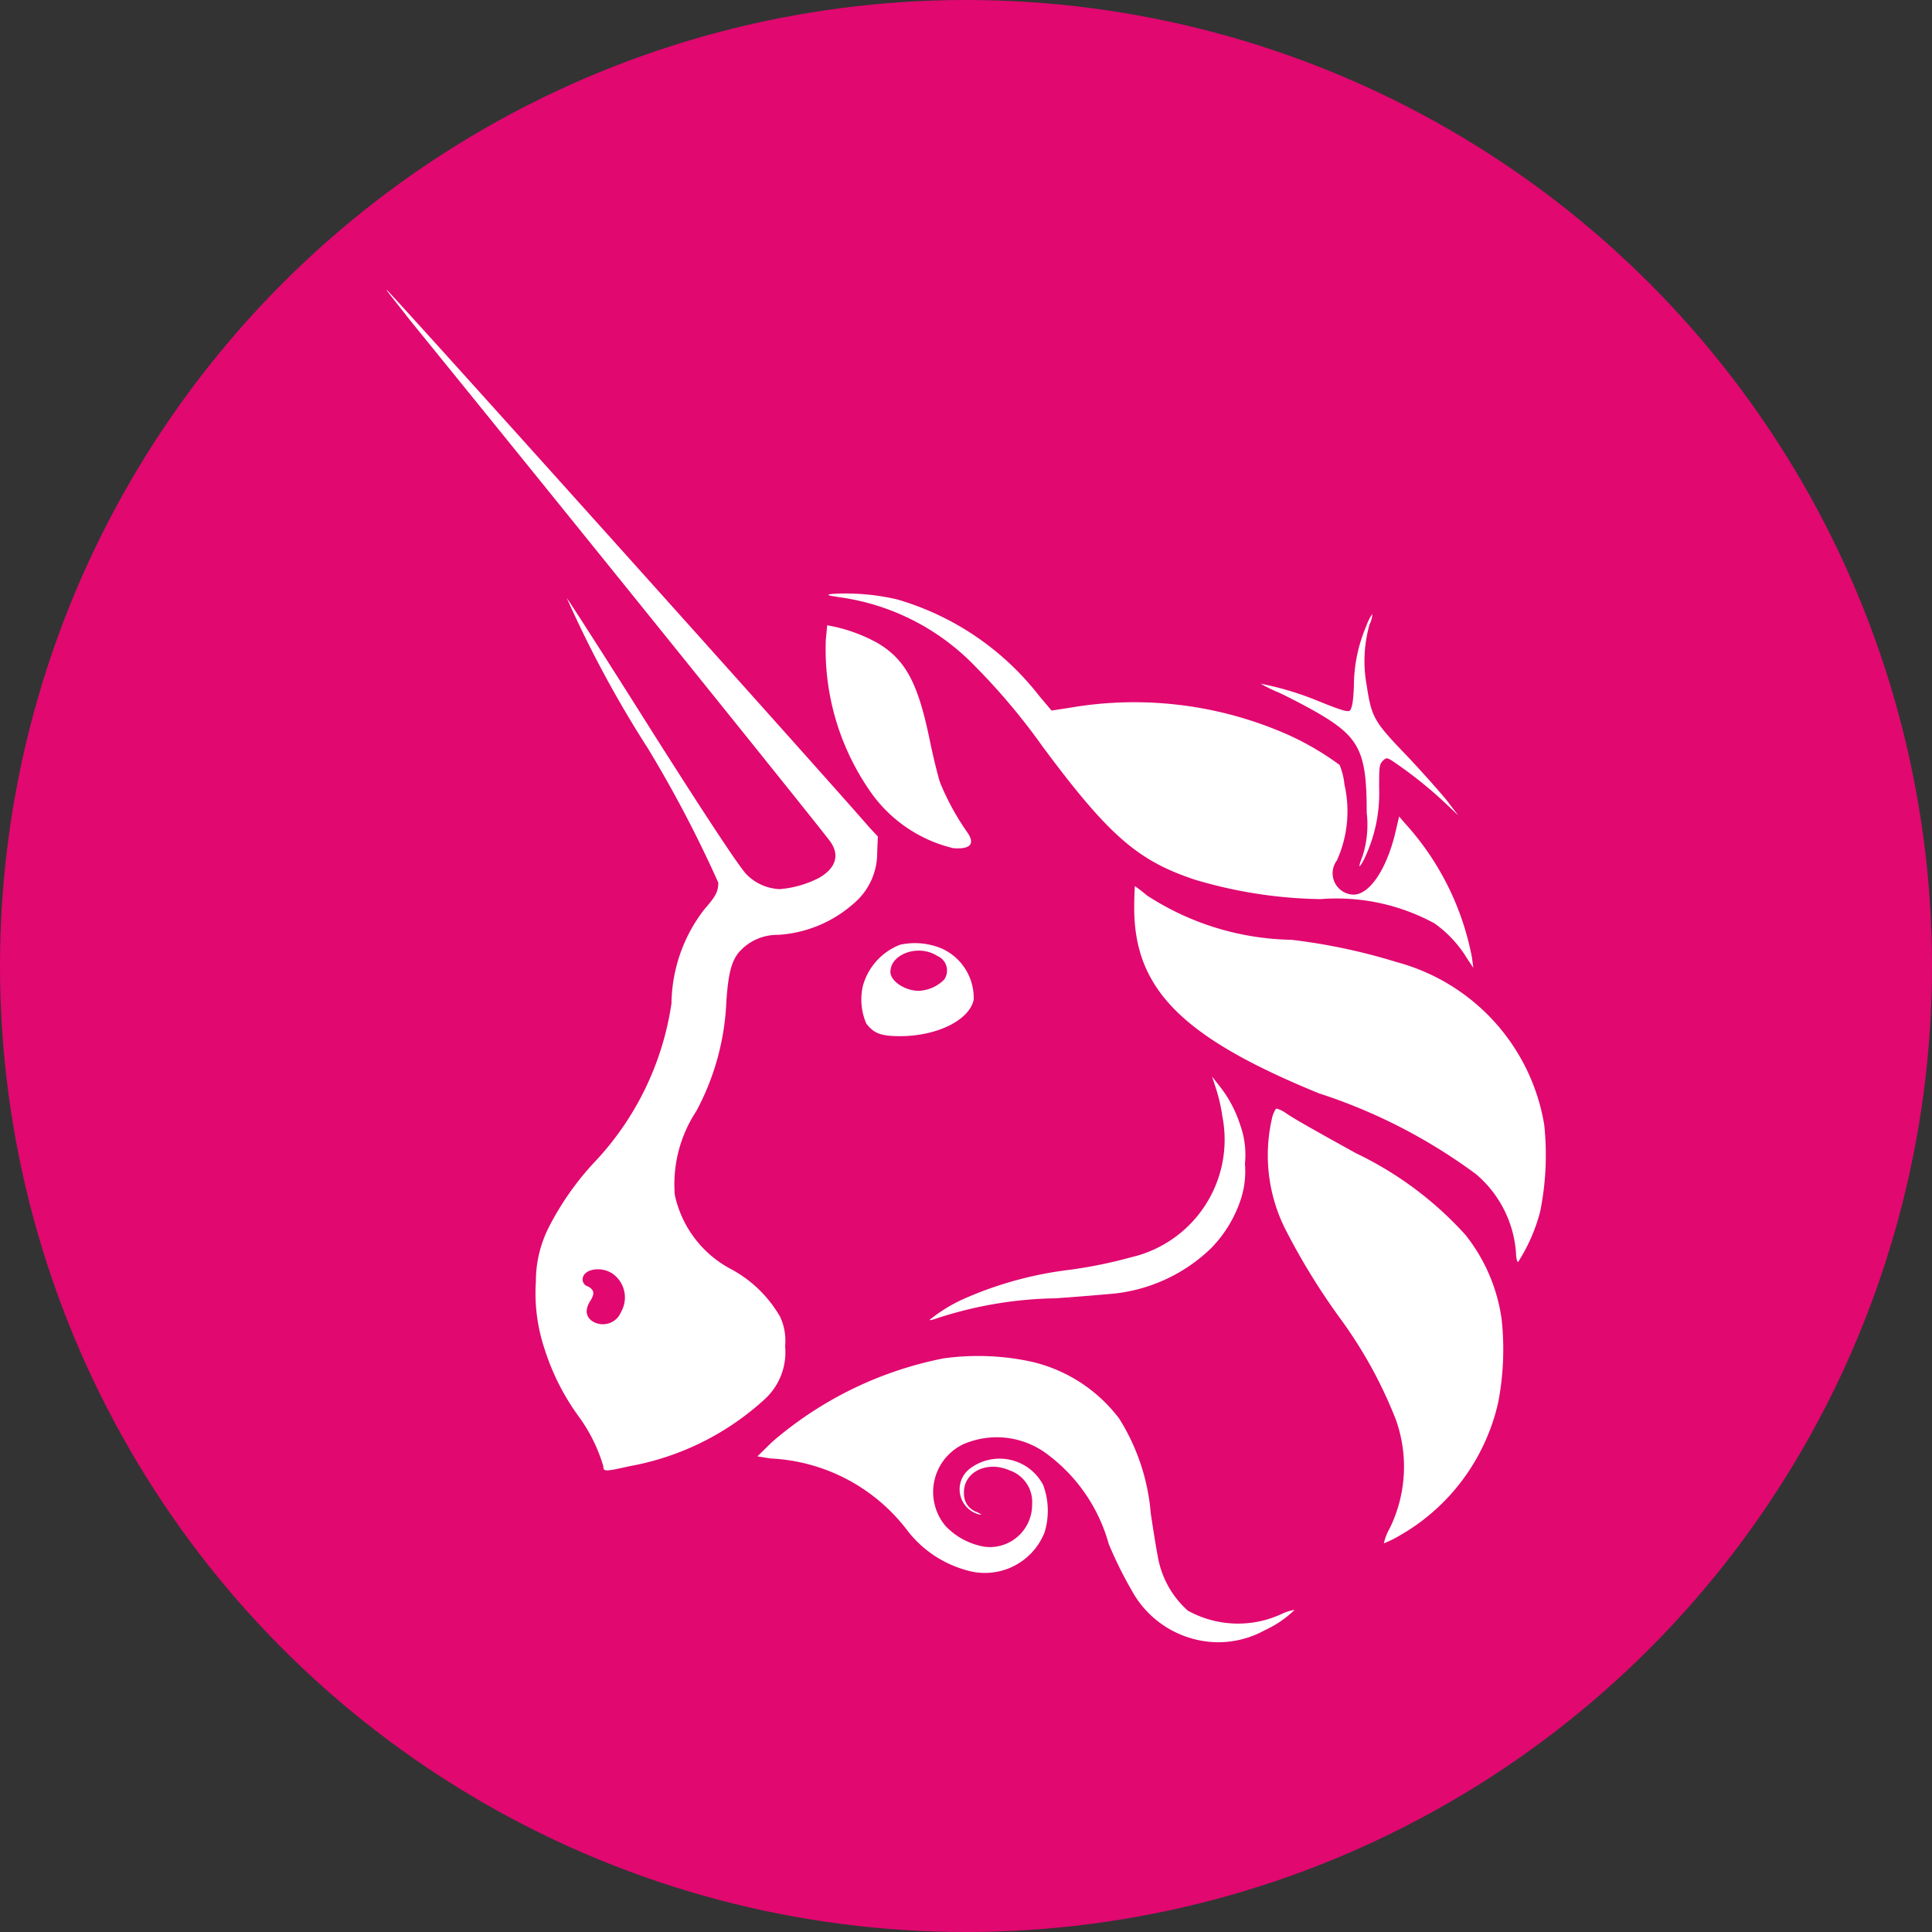
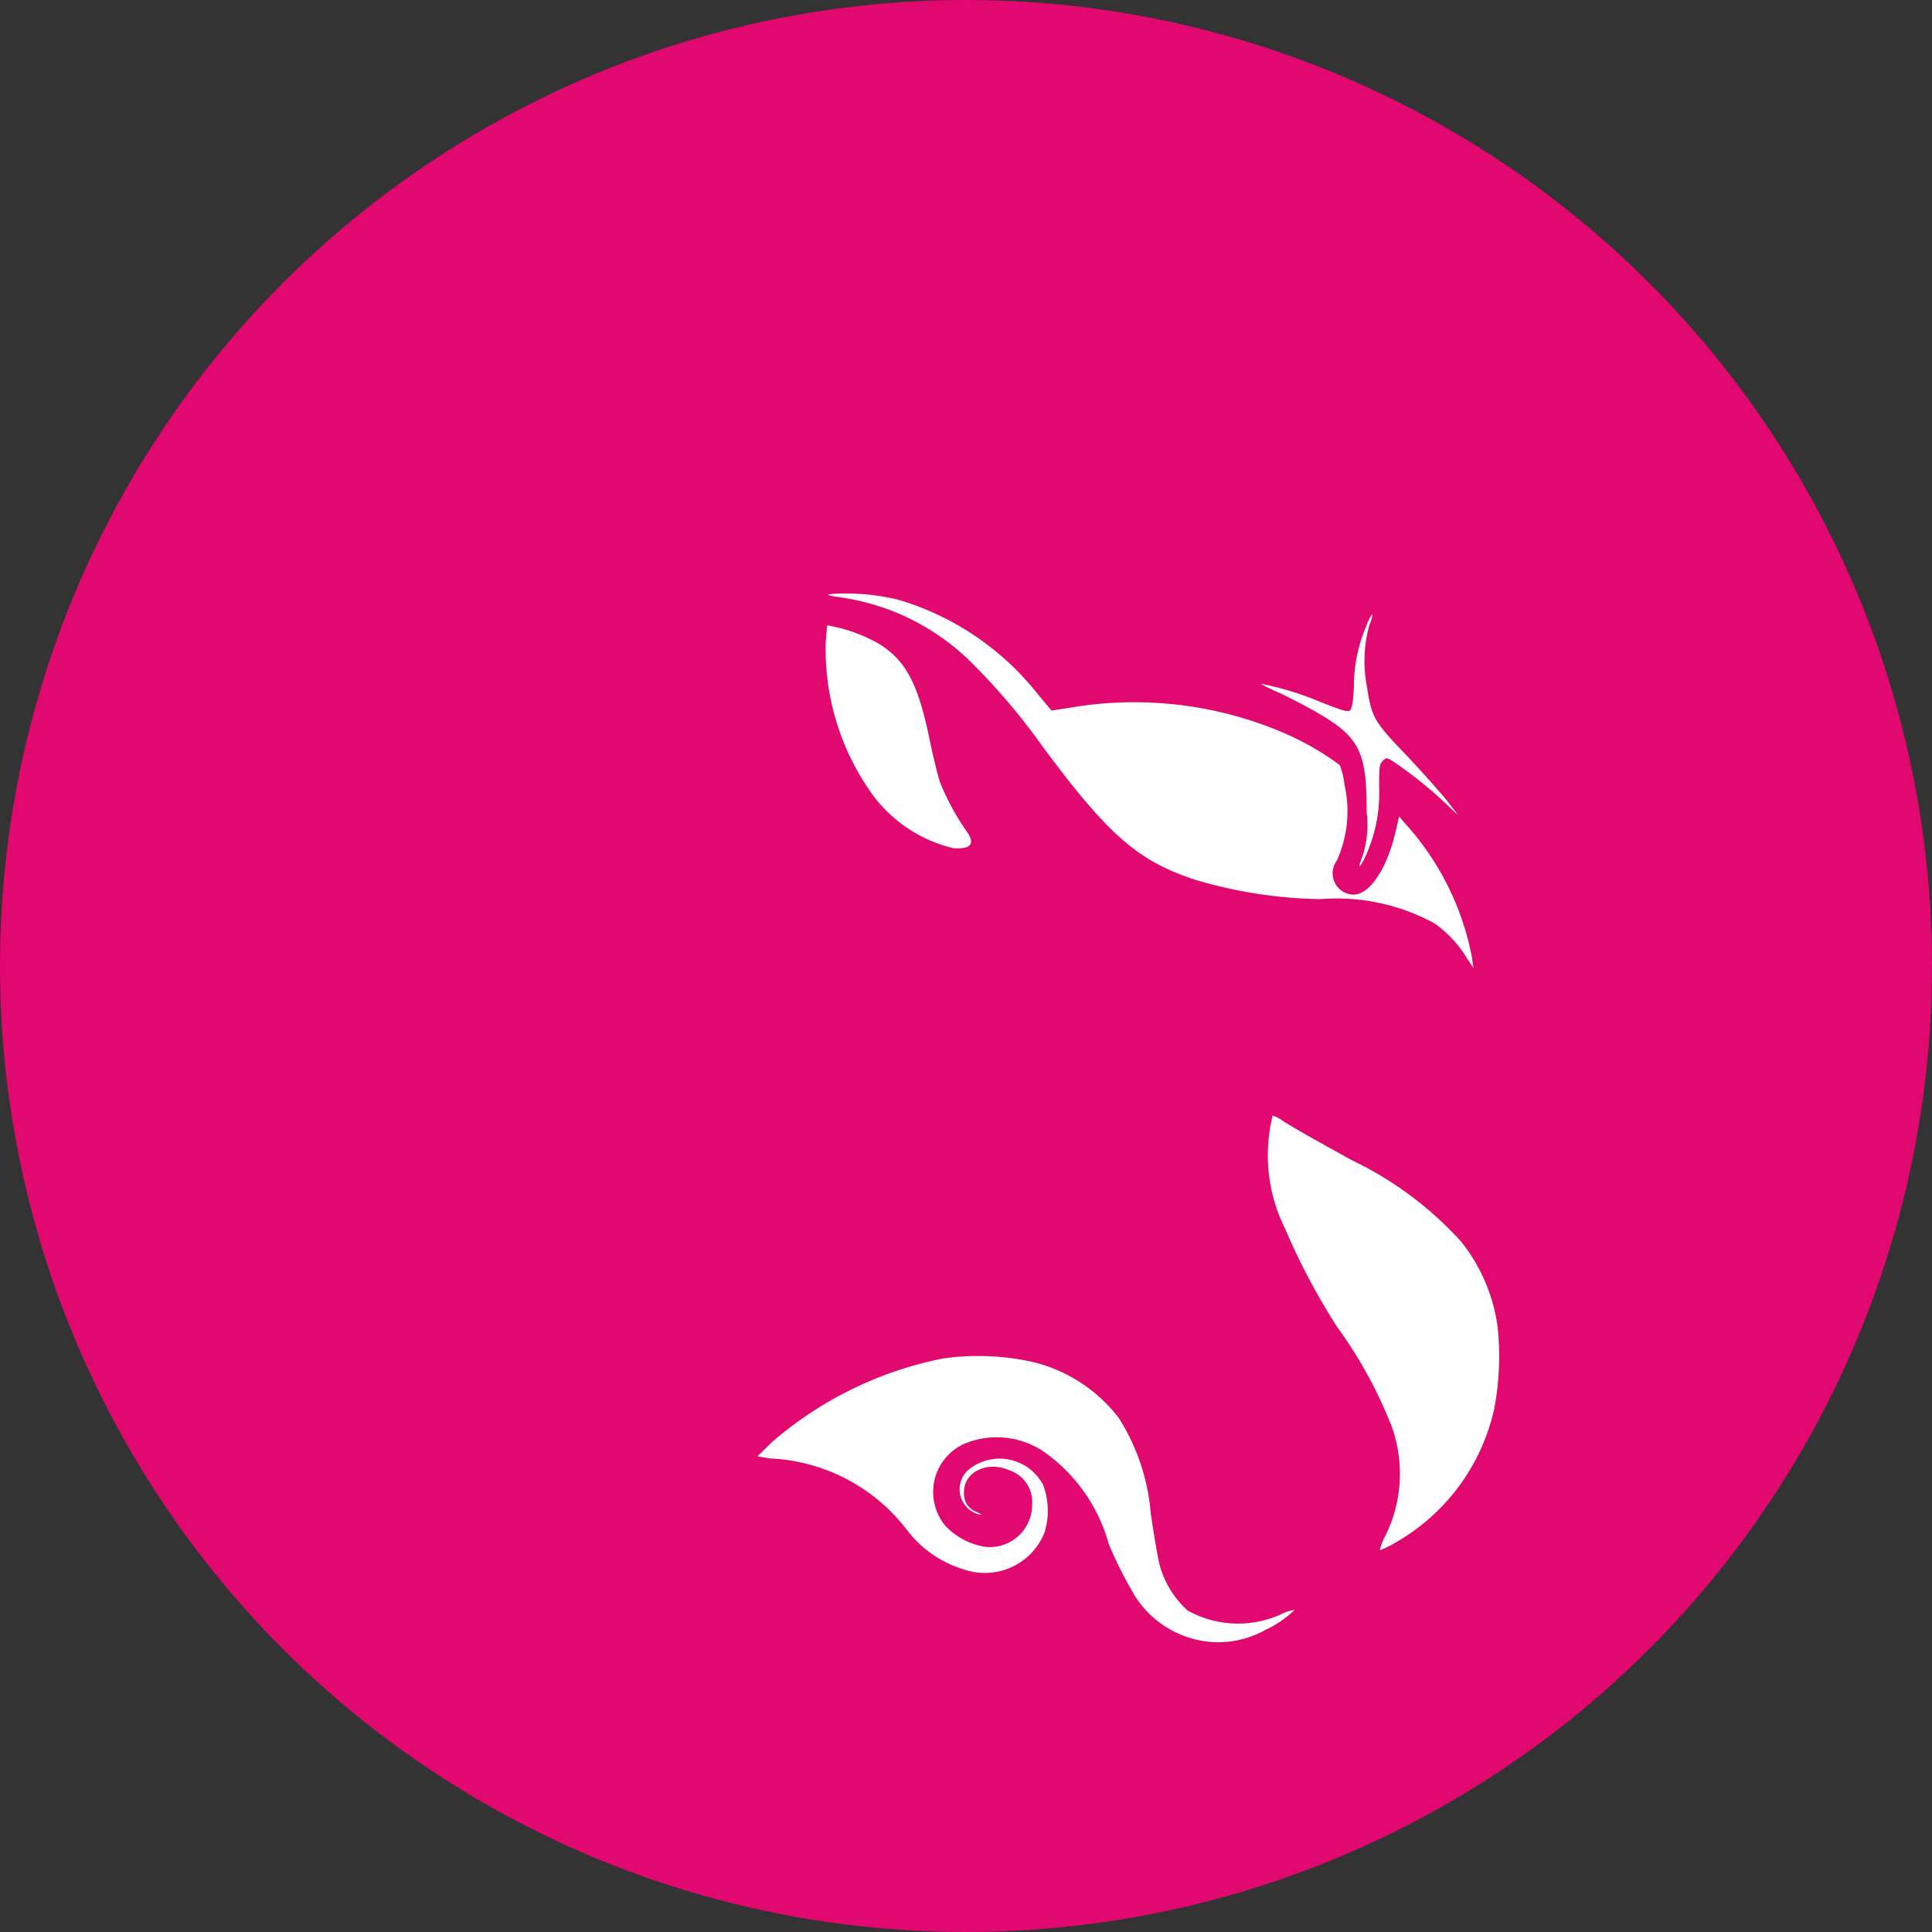
<svg xmlns="http://www.w3.org/2000/svg" width="48" height="48" viewBox="0 0 32 32" fill="none">
  <rect x="0" y="0" width="32" height="32" fill="#333333" stroke="none" />
  <g class="sprite">
    <g id="res_0_uniswap" transform="translate(-29 -139)">
      <circle id="res_1_uniswap" data-name="Эллипс 227" cx="16" cy="16" r="16" transform="translate(29 139)" fill="#e10870" />
      <g id="res_2_uniswap" transform="translate(35.4 143.8)">
        <path id="res_3_uniswap" data-name="Контур 9379" d="M64.392,43.569c-.24-.035-.251-.046-.137-.058a3.716,3.716,0,0,1,1.072.092A4.605,4.605,0,0,1,67.677,45.2l.205.243.3-.046a6.285,6.285,0,0,1,3.65.462,4.715,4.715,0,0,1,.821.485,1.127,1.127,0,0,1,.08.323,1.982,1.982,0,0,1-.125,1.259.354.354,0,0,0,.274.566c.274,0,.559-.439.7-1.051l.057-.243.1.116a4.572,4.572,0,0,1,1.106,2.218l.023.173-.1-.15a1.94,1.94,0,0,0-.547-.589,3.39,3.39,0,0,0-1.882-.4,7.62,7.62,0,0,1-2.087-.323c-.935-.312-1.414-.716-2.52-2.206a10.583,10.583,0,0,0-1.106-1.317A3.851,3.851,0,0,0,64.392,43.569Z" transform="translate(-56.865 -38.474)" fill="#fff" />
        <path id="res_4_uniswap" data-name="Контур 9380" d="M128.535,47.69a2.525,2.525,0,0,1,.205-.993.8.8,0,0,1,.1-.2.432.432,0,0,1-.046.173,2.234,2.234,0,0,0-.046,1.017c.08.52.114.589.661,1.155.251.266.547.6.661.739l.194.254-.194-.185a6.956,6.956,0,0,0-.912-.728c-.08-.046-.091-.046-.148.012s-.057.116-.057.451a2.5,2.5,0,0,1-.251,1.178c-.091.173-.1.139-.023-.058a1.7,1.7,0,0,0,.068-.716c0-1.005-.114-1.248-.81-1.652-.171-.1-.468-.254-.639-.335a2.516,2.516,0,0,1-.308-.15,5.046,5.046,0,0,1,.958.289c.4.162.468.173.513.162C128.5,48.071,128.523,47.979,128.535,47.69Z" transform="translate(-112.51 -41.128)" fill="#fff" />
        <path id="res_5_uniswap" data-name="Контур 9381" d="M64.445,50.826a4.12,4.12,0,0,1-.718-2.484l.023-.243.114.023a2.655,2.655,0,0,1,.73.277c.456.277.661.658.855,1.606.057.277.137.6.171.7a4.187,4.187,0,0,0,.456.832c.125.185.046.277-.24.254A2.336,2.336,0,0,1,64.445,50.826Z" transform="translate(-56.449 -42.543)" fill="#fff" />
-         <path id="res_6_uniswap" data-name="Контур 9382" d="M111.657,88.931c-2.258-.924-3.057-1.721-3.057-3.073,0-.2.011-.358.011-.358a2.146,2.146,0,0,1,.194.15,4.521,4.521,0,0,0,2.4.739,9.825,9.825,0,0,1,1.745.37,3.359,3.359,0,0,1,2.441,2.692,4.731,4.731,0,0,1-.068,1.444,2.914,2.914,0,0,1-.365.832c-.011,0-.034-.058-.034-.15a1.888,1.888,0,0,0-.661-1.305A9.075,9.075,0,0,0,111.657,88.931Z" transform="translate(-96.214 -75.623)" fill="#fff" />
-         <path id="res_7_uniswap" data-name="Контур 9383" d="M83.739,113.458a2.767,2.767,0,0,0-.114-.485l-.057-.173.1.127a2.041,2.041,0,0,1,.365.67,1.459,1.459,0,0,1,.08.647,1.491,1.491,0,0,1-.08.624,2.094,2.094,0,0,1-.479.774,2.729,2.729,0,0,1-1.711.762c-.137.012-.525.046-.867.069a6.612,6.612,0,0,0-1.939.323c-.068.023-.137.046-.148.035a2.577,2.577,0,0,1,.616-.37A6.145,6.145,0,0,1,81.218,116a7.726,7.726,0,0,0,1.015-.208A2,2,0,0,0,83.739,113.458Z" transform="translate(-69.893 -99.769)" fill="#fff" />
-         <path id="res_8_uniswap" data-name="Контур 9384" d="M128.254,119.387a2.728,2.728,0,0,1-.205-1.871c.023-.058.046-.116.068-.116a.488.488,0,0,1,.16.081c.137.092.422.254,1.152.658a5.832,5.832,0,0,1,1.813,1.352,2.875,2.875,0,0,1,.6,1.4,4.64,4.64,0,0,1-.057,1.375,3.4,3.4,0,0,1-1.654,2.218,1.576,1.576,0,0,1-.24.116.925.925,0,0,1,.1-.254,2.32,2.32,0,0,0,.1-1.791,7.385,7.385,0,0,0-.912-1.664A11,11,0,0,1,128.254,119.387Z" transform="translate(-113.37 -103.838)" fill="#fff" />
+         <path id="res_8_uniswap" data-name="Контур 9384" d="M128.254,119.387a2.728,2.728,0,0,1-.205-1.871a.488.488,0,0,1,.16.081c.137.092.422.254,1.152.658a5.832,5.832,0,0,1,1.813,1.352,2.875,2.875,0,0,1,.6,1.4,4.64,4.64,0,0,1-.057,1.375,3.4,3.4,0,0,1-1.654,2.218,1.576,1.576,0,0,1-.24.116.925.925,0,0,1,.1-.254,2.32,2.32,0,0,0,.1-1.791,7.385,7.385,0,0,0-.912-1.664A11,11,0,0,1,128.254,119.387Z" transform="translate(-113.37 -103.838)" fill="#fff" />
        <path id="res_9_uniswap" data-name="Контур 9385" d="M54.139,154.283a6.167,6.167,0,0,1,2.84-1.386,4.173,4.173,0,0,1,1.471.058,2.537,2.537,0,0,1,1.437.936,3.479,3.479,0,0,1,.525,1.571c.046.312.1.635.114.7a1.555,1.555,0,0,0,.5.913,1.716,1.716,0,0,0,1.574.046.761.761,0,0,1,.194-.058,1.747,1.747,0,0,1-.49.335,1.6,1.6,0,0,1-.821.2,1.644,1.644,0,0,1-1.391-.866,6.529,6.529,0,0,1-.376-.762,2.776,2.776,0,0,0-1.072-1.525,1.39,1.39,0,0,0-1.334-.127.876.876,0,0,0-.3,1.352,1.161,1.161,0,0,0,.65.347.7.7,0,0,0,.787-.7.553.553,0,0,0-.376-.566c-.365-.162-.764.023-.753.381a.318.318,0,0,0,.217.312c.091.046.091.046.023.035a.43.43,0,0,1-.148-.751.815.815,0,0,1,1.22.266,1.225,1.225,0,0,1,.023.786,1.063,1.063,0,0,1-1.3.624,1.858,1.858,0,0,1-.992-.682,3.018,3.018,0,0,0-2.247-1.167l-.217-.035Z" transform="translate(-47.752 -135.198)" fill="#fff" />
-         <path id="res_10_uniswap" data-name="Контур 9386" d="M.384.5c2.657,3.269,6.752,8.352,6.957,8.63.171.231.1.451-.182.612a1.728,1.728,0,0,1-.65.185.818.818,0,0,1-.547-.243c-.1-.1-.547-.762-1.551-2.345C3.646,6.123,3,5.118,2.984,5.106A18.572,18.572,0,0,0,4.33,7.6,20.318,20.318,0,0,1,5.493,9.819c0,.15-.046.231-.228.439a2.59,2.59,0,0,0-.547,1.56,4.859,4.859,0,0,1-1.3,2.657A4.757,4.757,0,0,0,2.7,15.5a1.974,1.974,0,0,0-.228.924,2.925,2.925,0,0,0,.148,1.132,3.878,3.878,0,0,0,.547,1.086,2.7,2.7,0,0,1,.422.843c0,.092.023.092.433,0A4.49,4.49,0,0,0,6.257,18.38,1.052,1.052,0,0,0,6.6,17.5a.953.953,0,0,0-.08-.485,2.061,2.061,0,0,0-.8-.786,1.824,1.824,0,0,1-.947-1.236,2.2,2.2,0,0,1,.354-1.386,4.185,4.185,0,0,0,.5-1.825c.034-.485.091-.682.228-.832a.846.846,0,0,1,.627-.266,2.077,2.077,0,0,0,1.255-.52,1.091,1.091,0,0,0,.388-.843l.011-.266L7.991,8.9C7.455,8.271.03,0,0,0-.015,0,.167.219.384.5Zm3.5,16.427a.481.481,0,0,0-.148-.635c-.194-.127-.49-.069-.49.1a.118.118,0,0,0,.091.116c.1.058.114.116.034.243s-.08.243.023.323A.324.324,0,0,0,3.885,16.924Z" transform="translate(0.004)" fill="#fff" fill-rule="evenodd" />
-         <path id="res_11_uniswap" data-name="Контур 9387" d="M69.635,93.684a1.021,1.021,0,0,0-.616.682,1.007,1.007,0,0,0,.057.624c.125.162.24.208.559.208.627,0,1.163-.277,1.22-.612a.9.9,0,0,0-.513-.832A1.146,1.146,0,0,0,69.635,93.684Zm.73.578a.262.262,0,0,0-.114-.393c-.308-.2-.776-.035-.776.266,0,.15.24.312.468.312A.626.626,0,0,0,70.365,94.261Z" transform="translate(-61.127 -82.836)" fill="#fff" fill-rule="evenodd" />
      </g>
    </g>
  </g>
</svg>